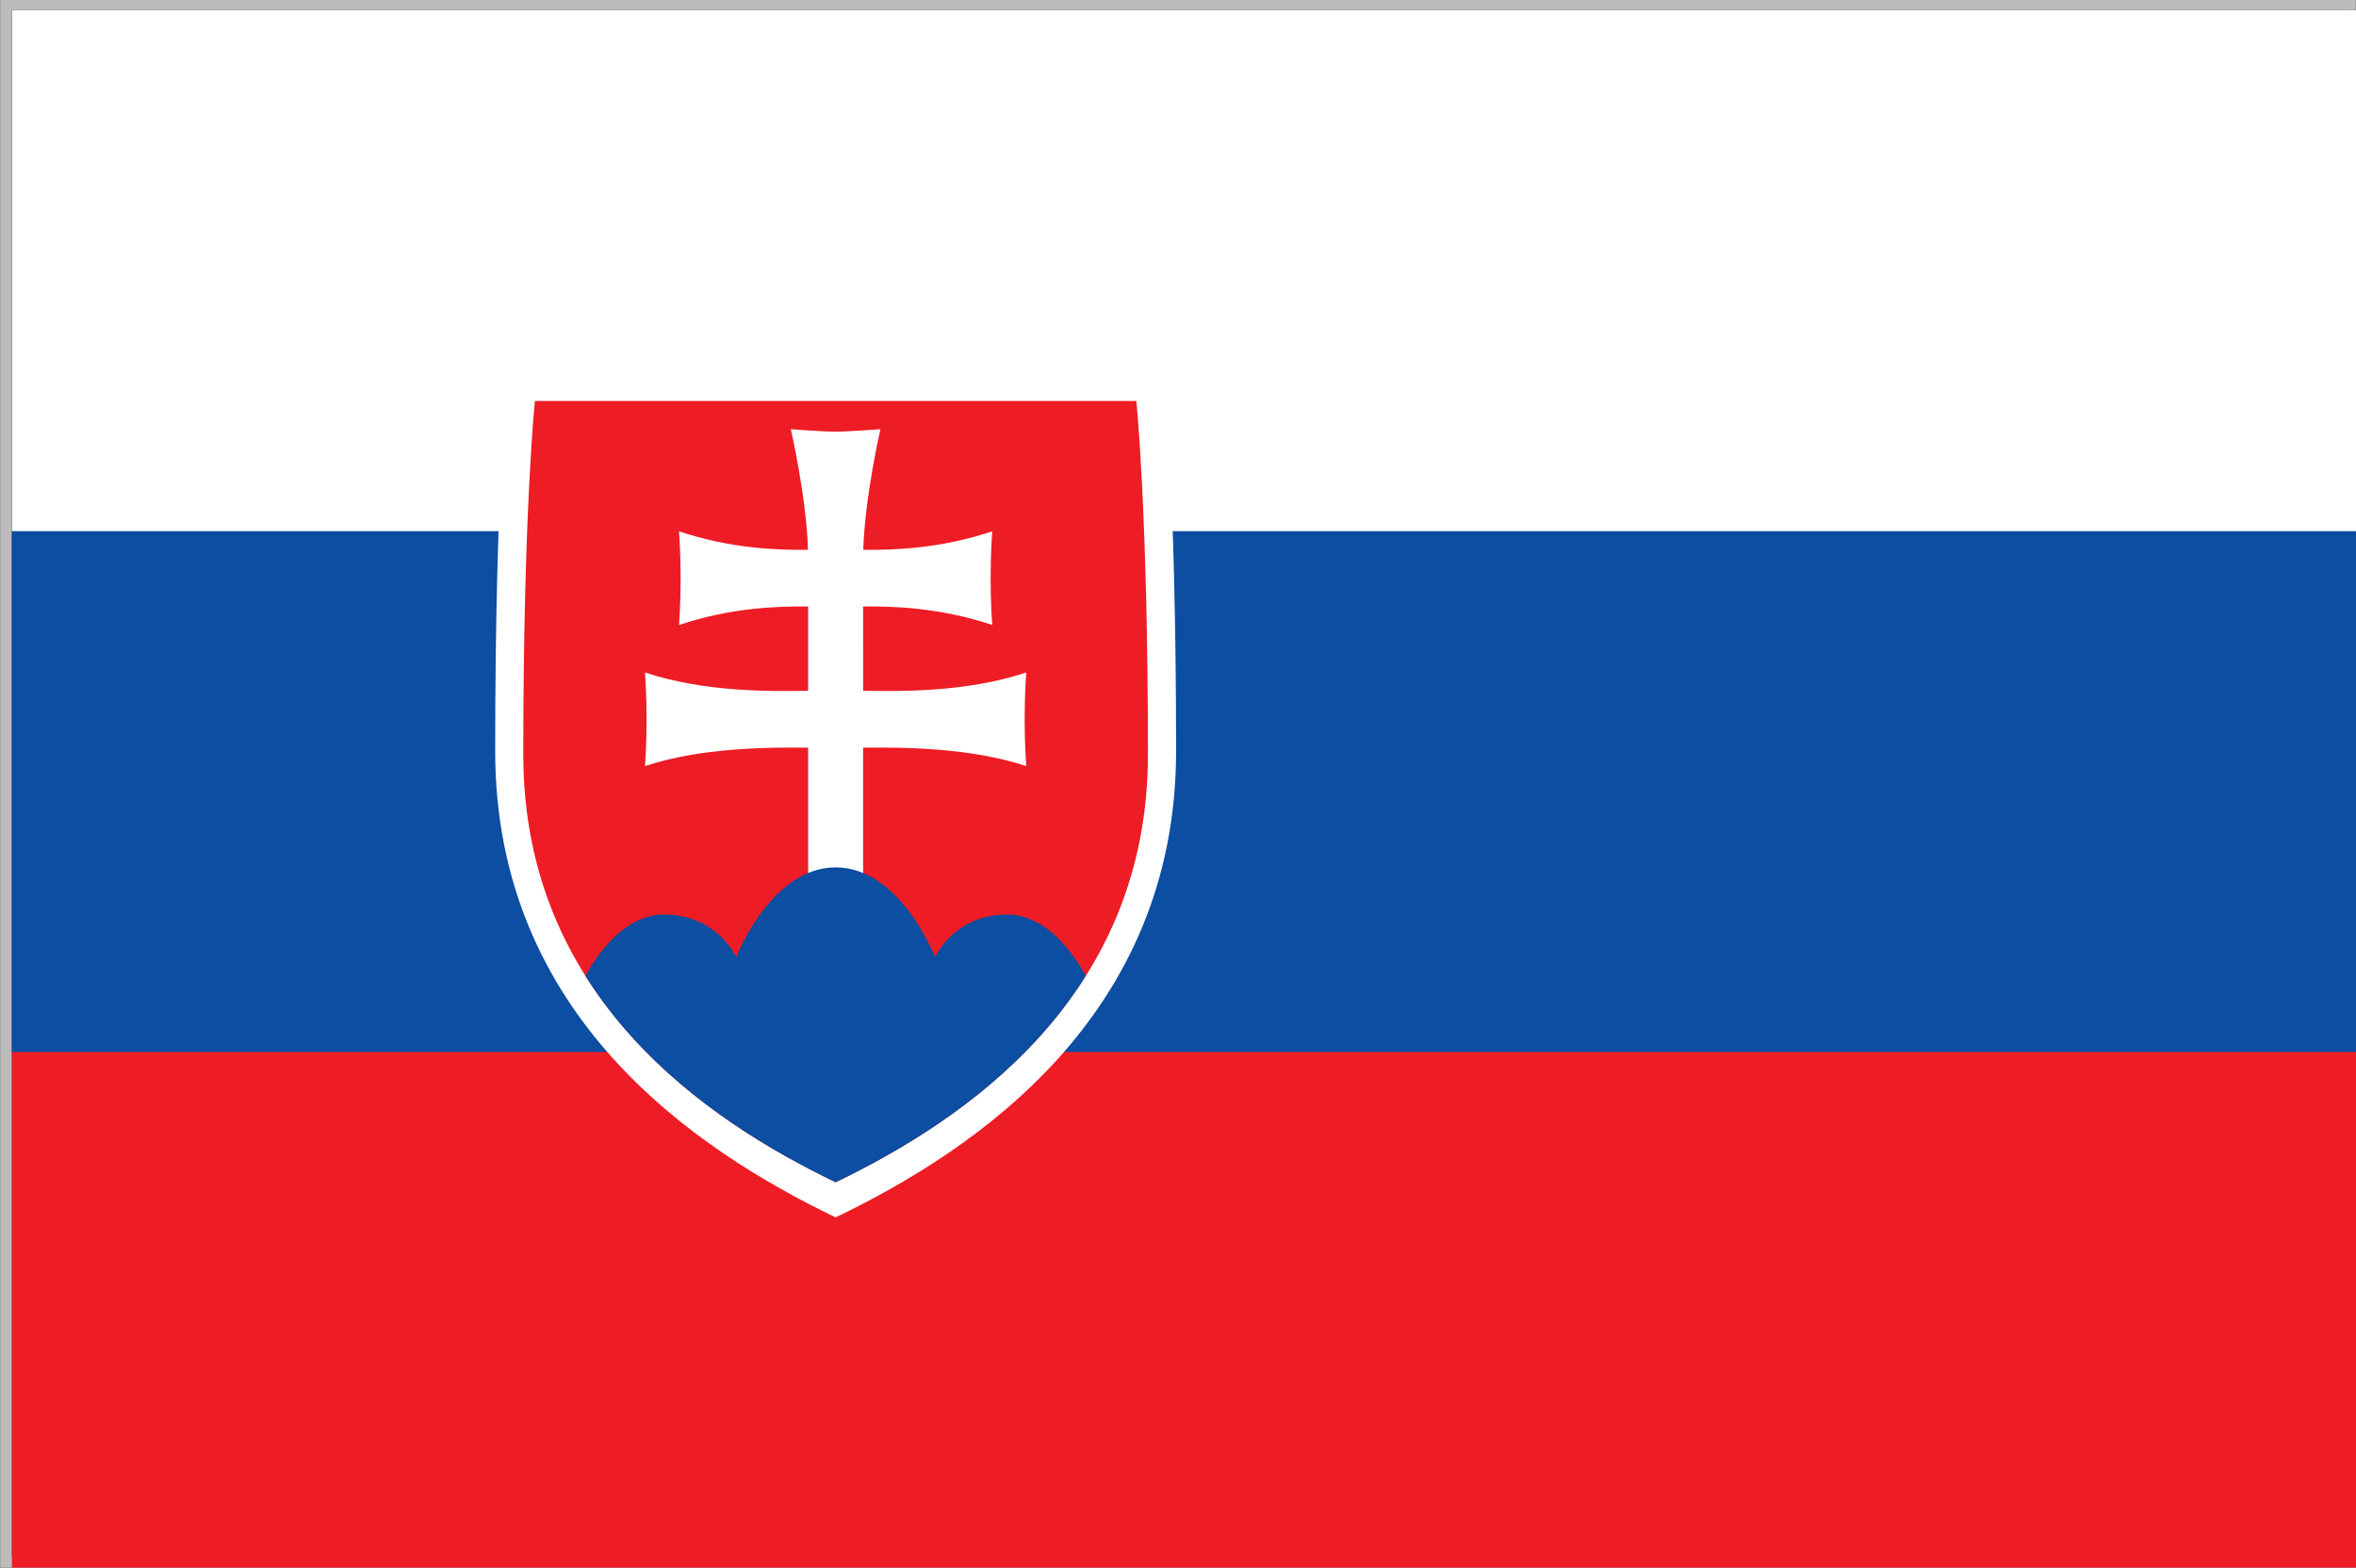
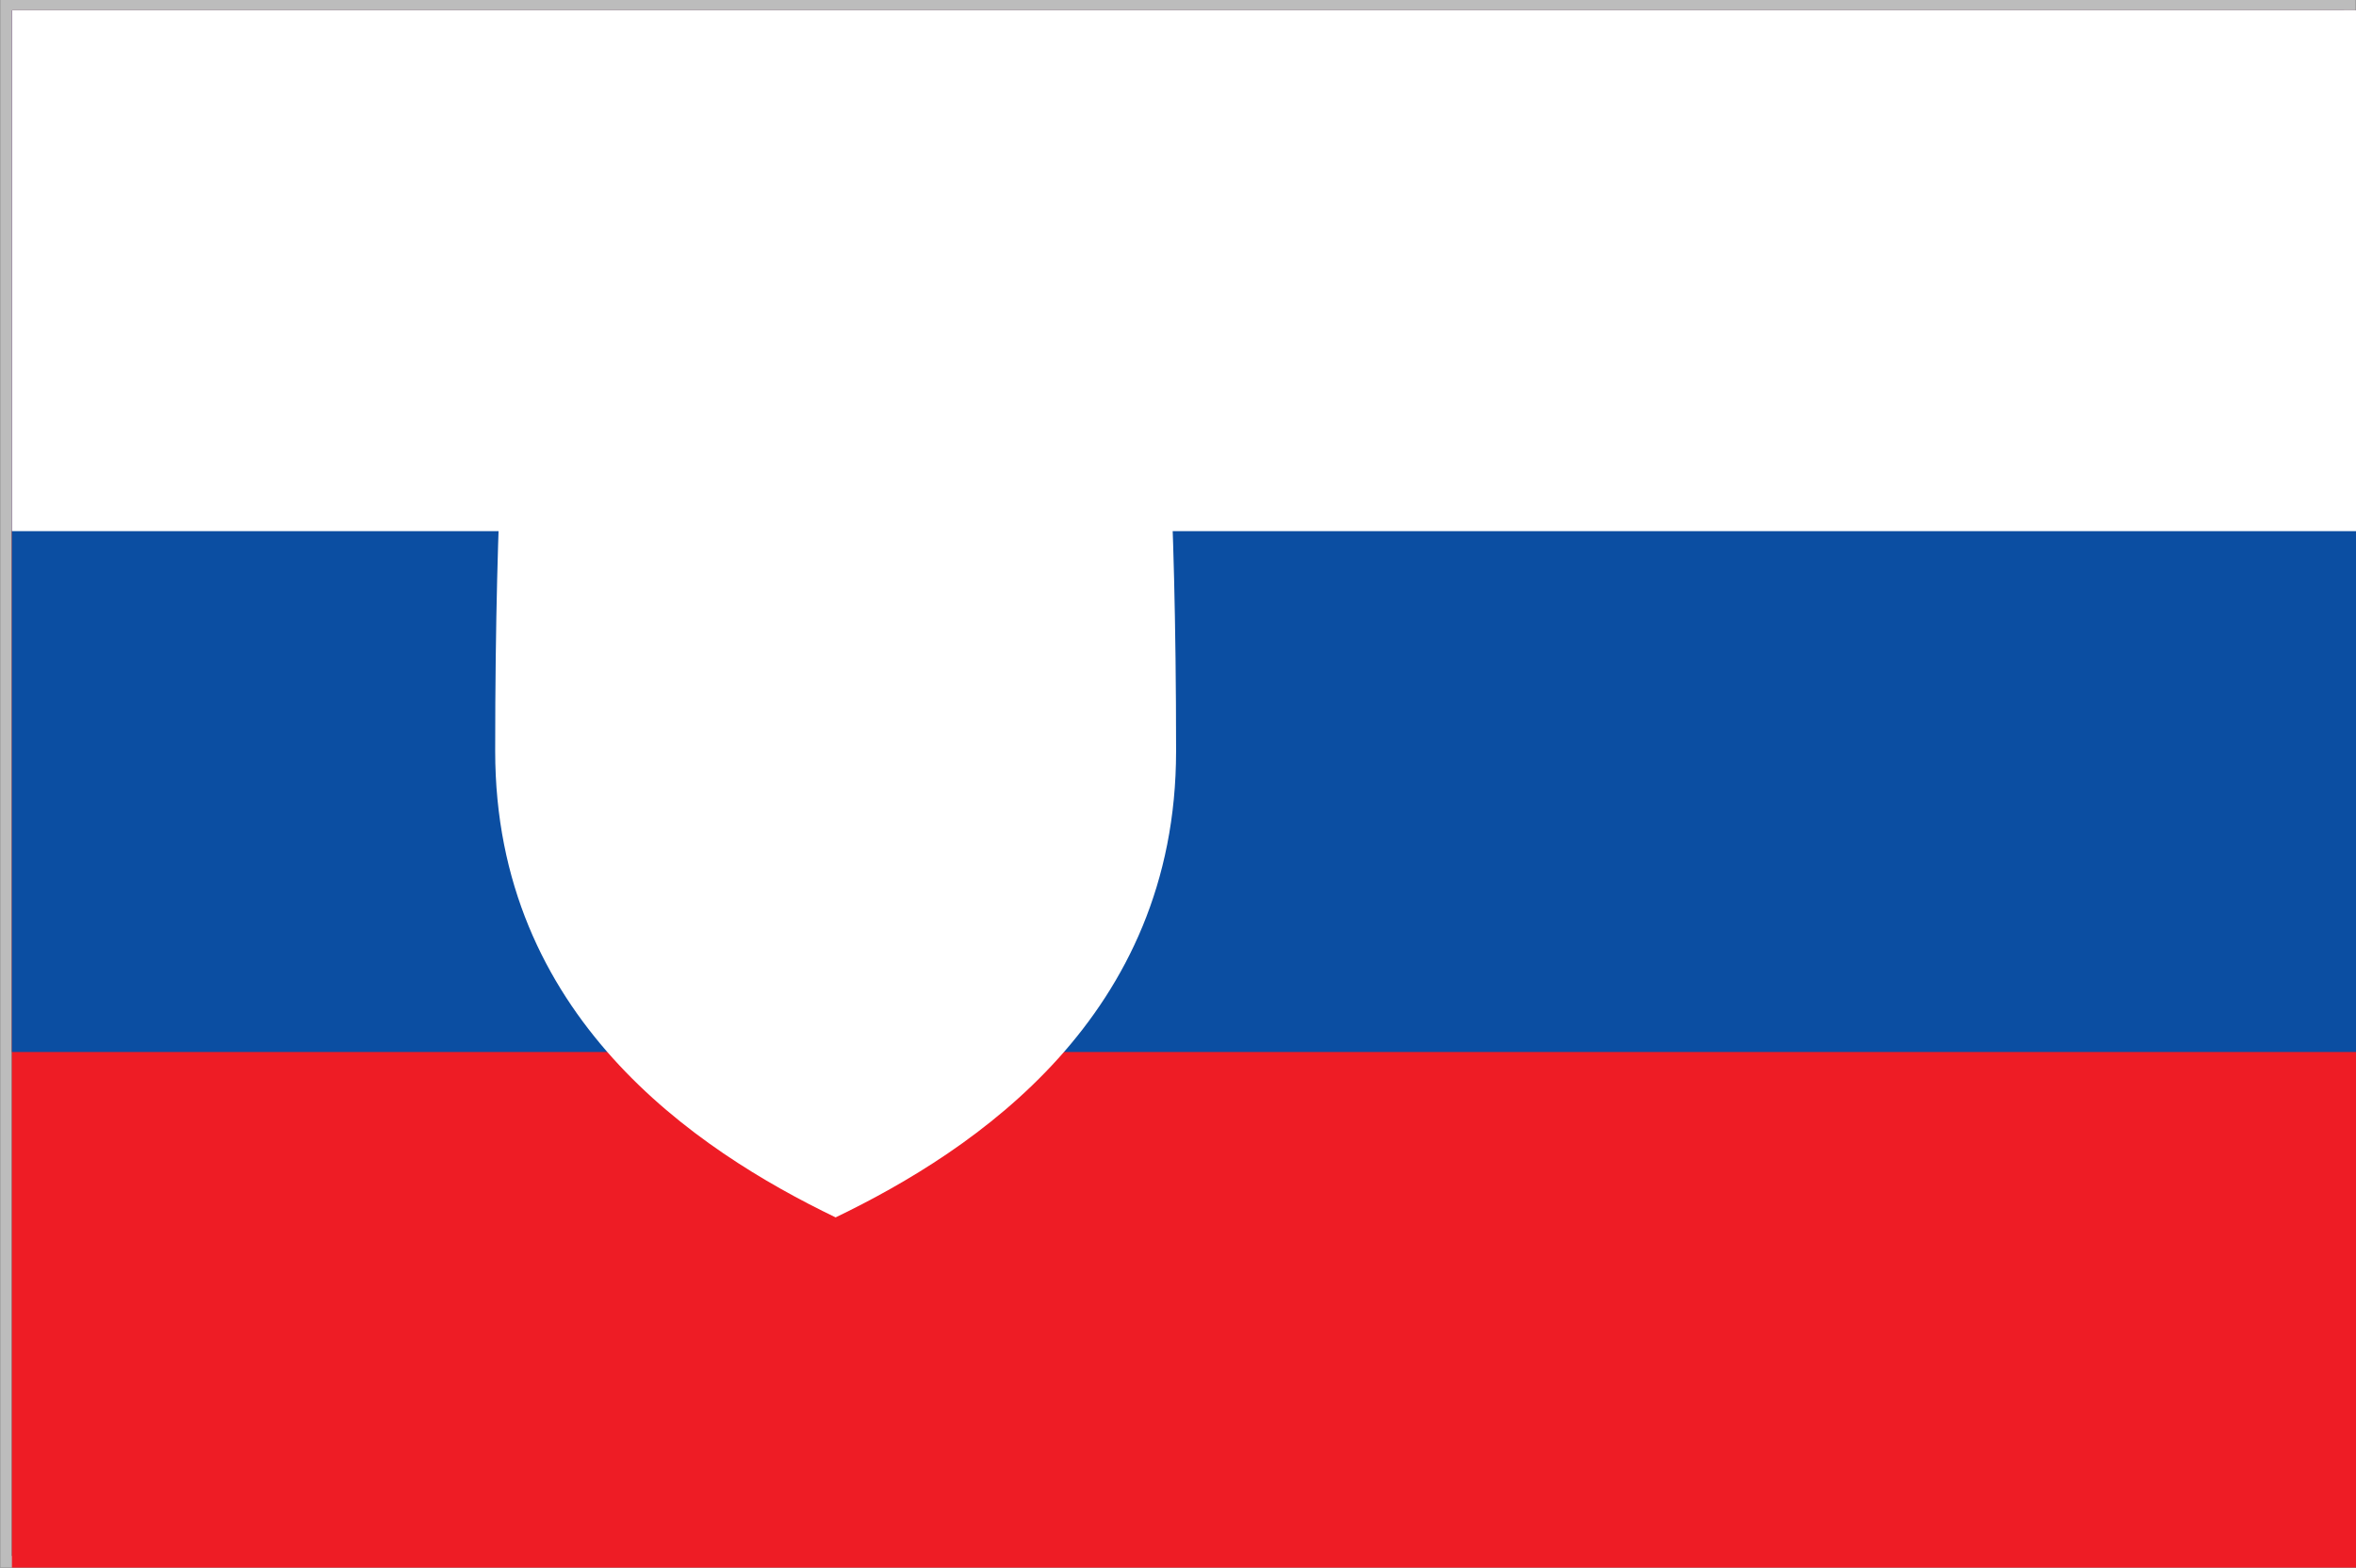
<svg xmlns="http://www.w3.org/2000/svg" xmlns:xlink="http://www.w3.org/1999/xlink" version="1.1" id="Слой_1" x="0px" y="0px" width="100px" height="66.545px" viewBox="0 0 100 66.545" style="enable-background:new 0 0 100 66.545;" xml:space="preserve">
  <rect x="0" y="0" width="100" height="66.545" fill="#333333" stroke="none" />
  <g>
    <path style="fill:#BCBCBC;" d="M99.494,0.438v65.608H0.506V0.438H99.494 M99.994-0.062H0.006   v66.608h99.987V-0.062L99.994-0.062z" />
  </g>
  <g>
    <g>
      <defs>
        <rect id="SVGID_1_" x="0.506" y="0.438" width="99.494" height="66.329" />
      </defs>
      <clipPath id="SVGID_2_">
        <use xlink:href="#SVGID_1_" style="overflow:visible;" />
      </clipPath>
      <rect x="0.506" y="0.438" style="clip-path:url(#SVGID_2_);fill:#EE1C25;" width="99.494" height="66.329" />
      <rect x="0.506" y="0.438" style="clip-path:url(#SVGID_2_);fill:#0B4EA2;" width="99.494" height="44.219" />
      <rect x="0.506" y="0.438" style="clip-path:url(#SVGID_2_);fill:#FFFFFF;" width="99.494" height="22.11" />
      <g style="clip-path:url(#SVGID_2_);">
        <defs>
          <rect id="SVGID_3_" x="0.506" y="0.438" width="99.494" height="66.329" />
        </defs>
        <clipPath id="SVGID_4_">
          <use xlink:href="#SVGID_3_" style="overflow:visible;" />
        </clipPath>
        <path style="clip-path:url(#SVGID_4_);fill:#FFFFFF;" d="M35.468,51.677     c-5.945-2.864-14.45-8.548-14.45-19.792c0-11.244,0.538-16.357,0.538-16.357     h13.912h13.913c0,0,0.538,5.114,0.538,16.357     C49.918,43.129,41.414,48.813,35.468,51.677" />
-         <path style="clip-path:url(#SVGID_4_);fill:#EE1C25;" d="M35.468,50.185     c-5.455-2.627-13.257-7.842-13.257-18.158c0-10.315,0.493-15.007,0.493-15.007     h12.763h12.764c0,0,0.493,4.691,0.493,15.007     C48.725,42.343,40.923,47.557,35.468,50.185" />
      </g>
      <g style="clip-path:url(#SVGID_2_);">
        <defs>
          <path id="SVGID_5_" d="M35.468,17.02H22.704c0,0-0.493,4.691-0.493,15.007      s7.802,15.53,13.257,18.158c5.455-2.628,13.257-7.842,13.257-18.158      S48.232,17.02,48.232,17.02H35.468z" />
        </defs>
        <clipPath id="SVGID_6_">
          <use xlink:href="#SVGID_5_" style="overflow:visible;" />
        </clipPath>
        <path style="clip-path:url(#SVGID_6_);fill:#FFFFFF;" d="M36.634,29.322     c1.477,0.024,4.358,0.082,6.924-0.777c0,0-0.068,0.918-0.068,1.988     c0,1.07,0.068,1.988,0.068,1.988c-2.354-0.787-5.26-0.804-6.924-0.783v5.697     h-2.333v-5.697c-1.664-0.021-4.571-0.005-6.924,0.783     c0,0,0.068-0.918,0.068-1.988c0-1.07-0.068-1.988-0.068-1.988     c2.566,0.858,5.447,0.801,6.924,0.777V25.744     c-1.346-0.012-3.286,0.052-5.479,0.786c0,0,0.068-0.918,0.068-1.988     c0-1.07-0.068-1.988-0.068-1.988c2.19,0.733,4.127,0.798,5.473,0.786     c-0.069-2.266-0.729-5.122-0.729-5.122s1.358,0.106,1.902,0.106     c0.544,0,1.902-0.106,1.902-0.106s-0.66,2.856-0.729,5.122     c1.346,0.012,3.283-0.054,5.473-0.786c0,0-0.068,0.918-0.068,1.988     c0,1.07,0.068,1.988,0.068,1.988c-2.193-0.734-4.133-0.798-5.479-0.786V29.322     z" />
-         <path style="clip-path:url(#SVGID_6_);fill:#0B4EA2;" d="M35.228,53.569L23.926,43.494     c0,0,1.445-4.673,4.265-4.673c2.241,0,3.059,1.807,3.059,1.807     s1.471-3.809,4.218-3.809c2.747,0,4.218,3.809,4.218,3.809     s0.818-1.807,3.059-1.807c2.82,0,4.265,4.673,4.265,4.673L35.228,53.569z" />
      </g>
    </g>
  </g>
</svg>